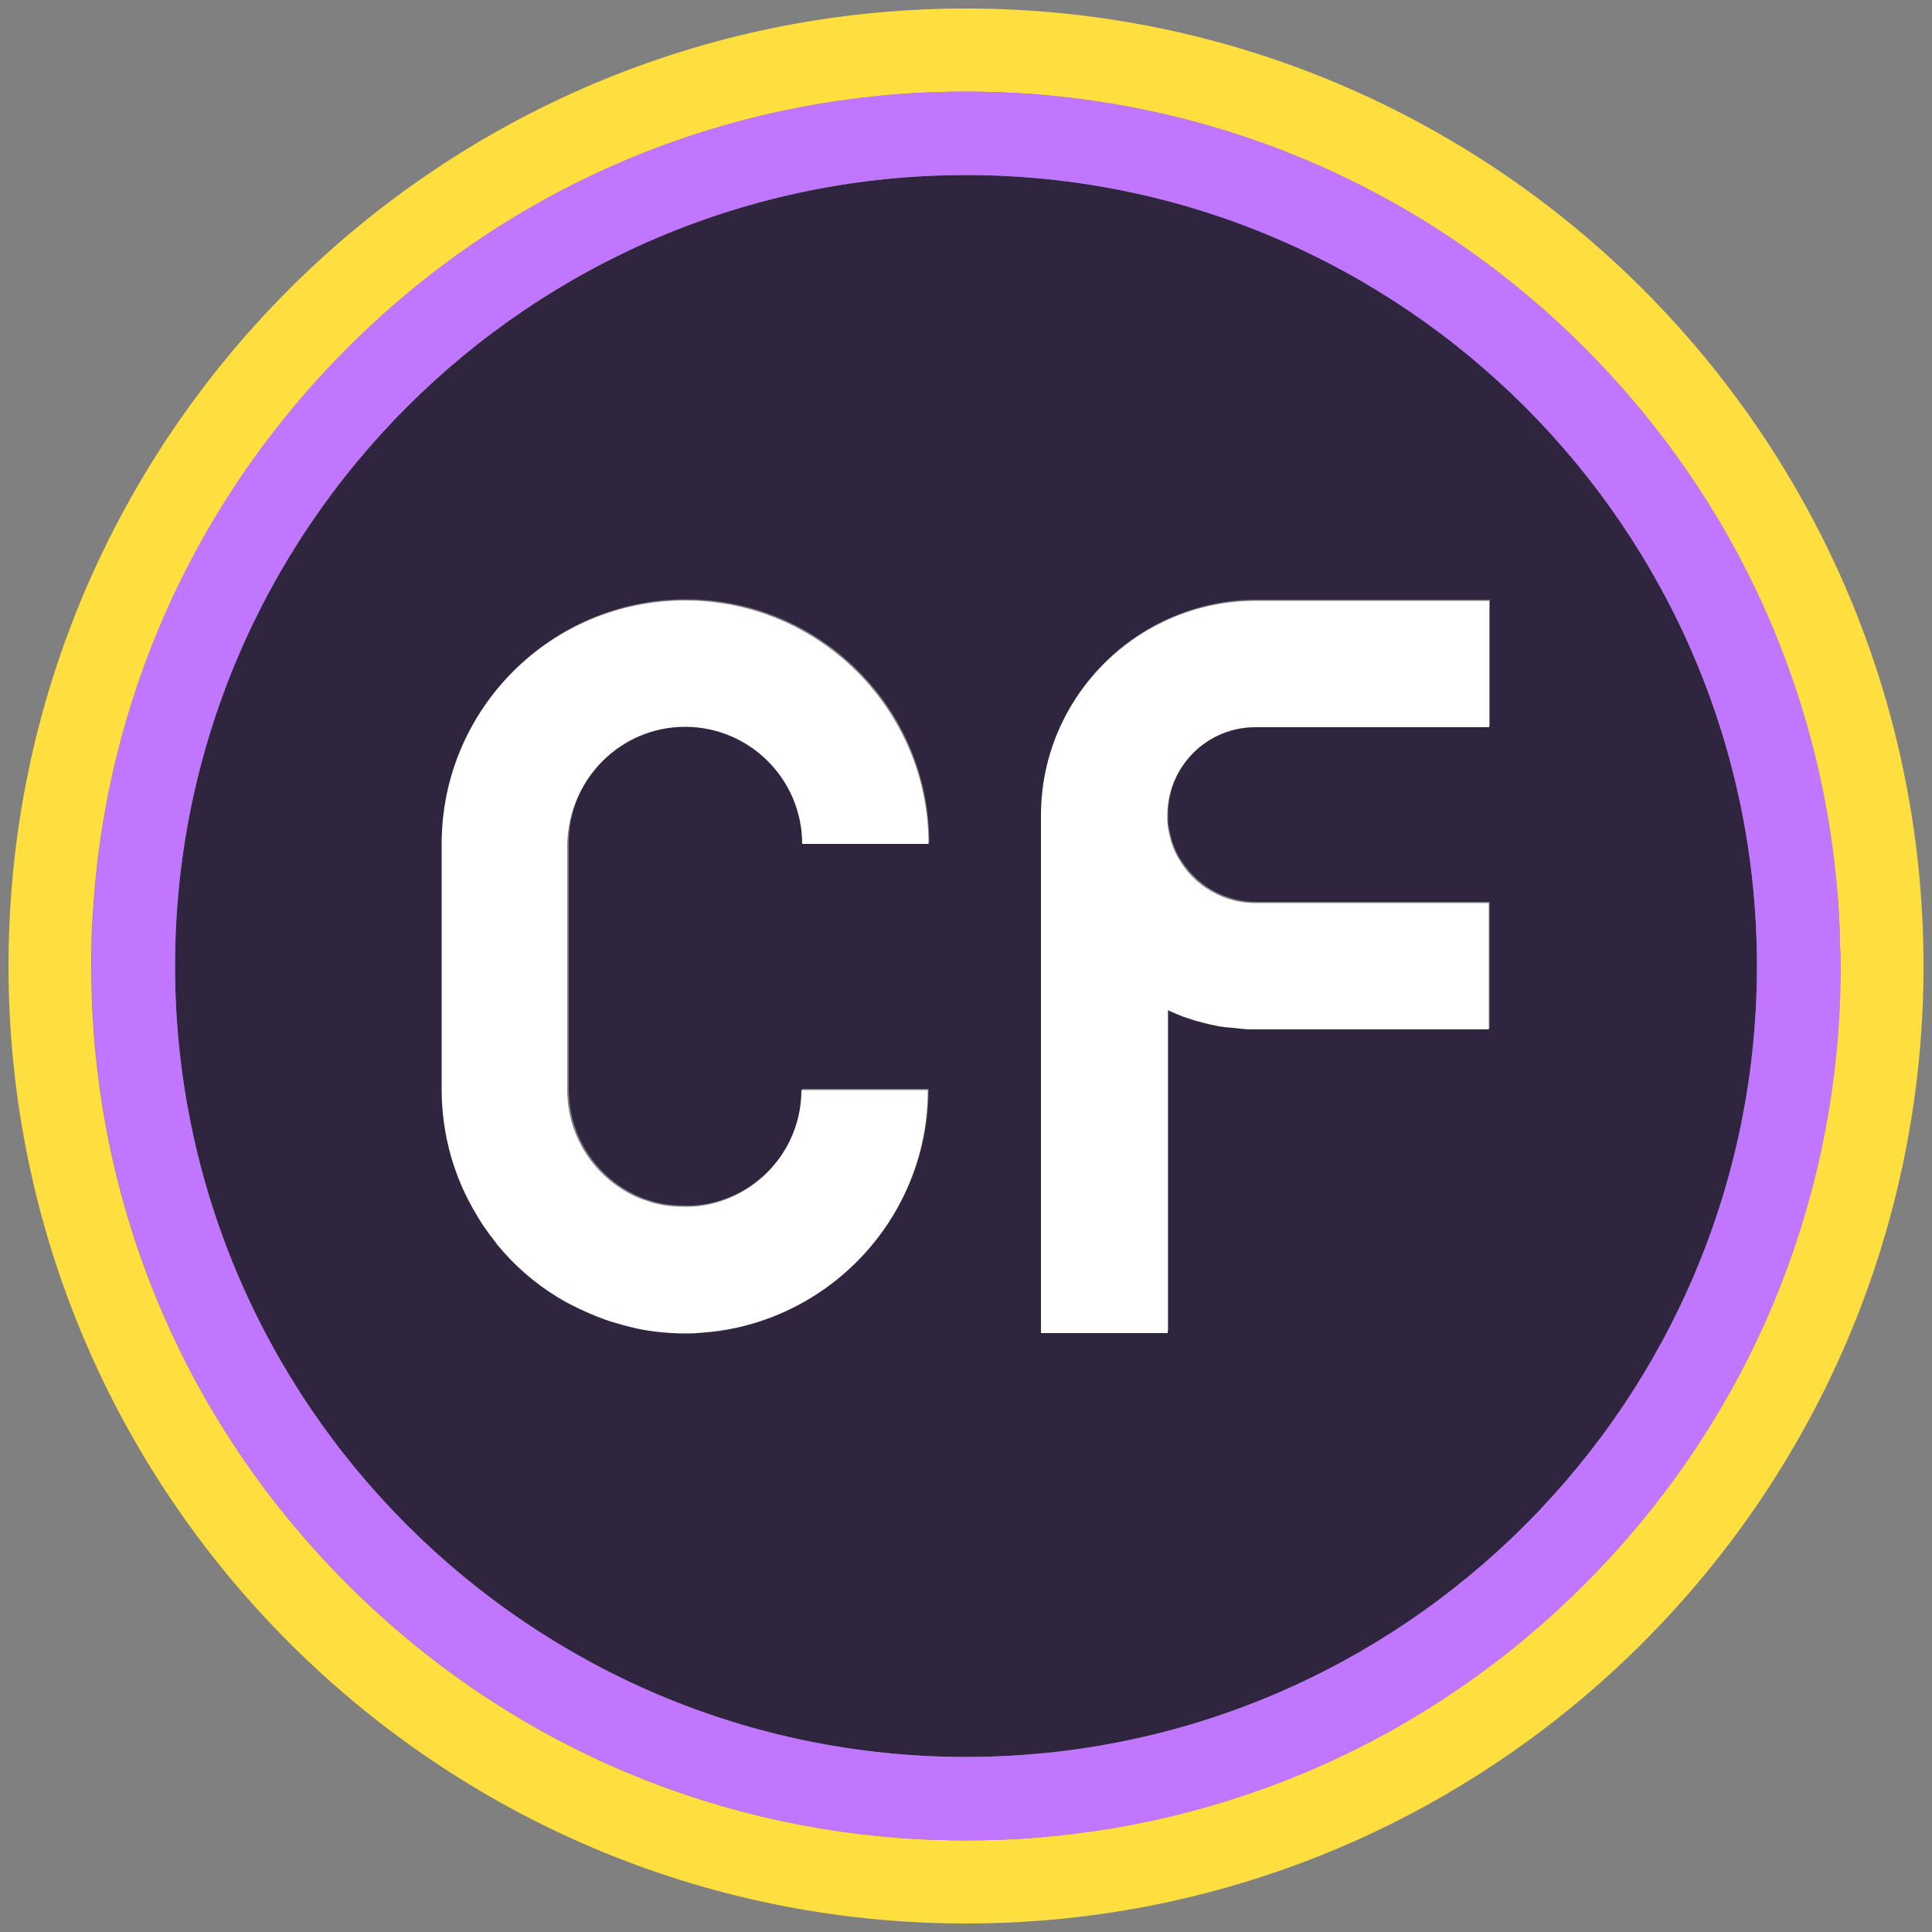
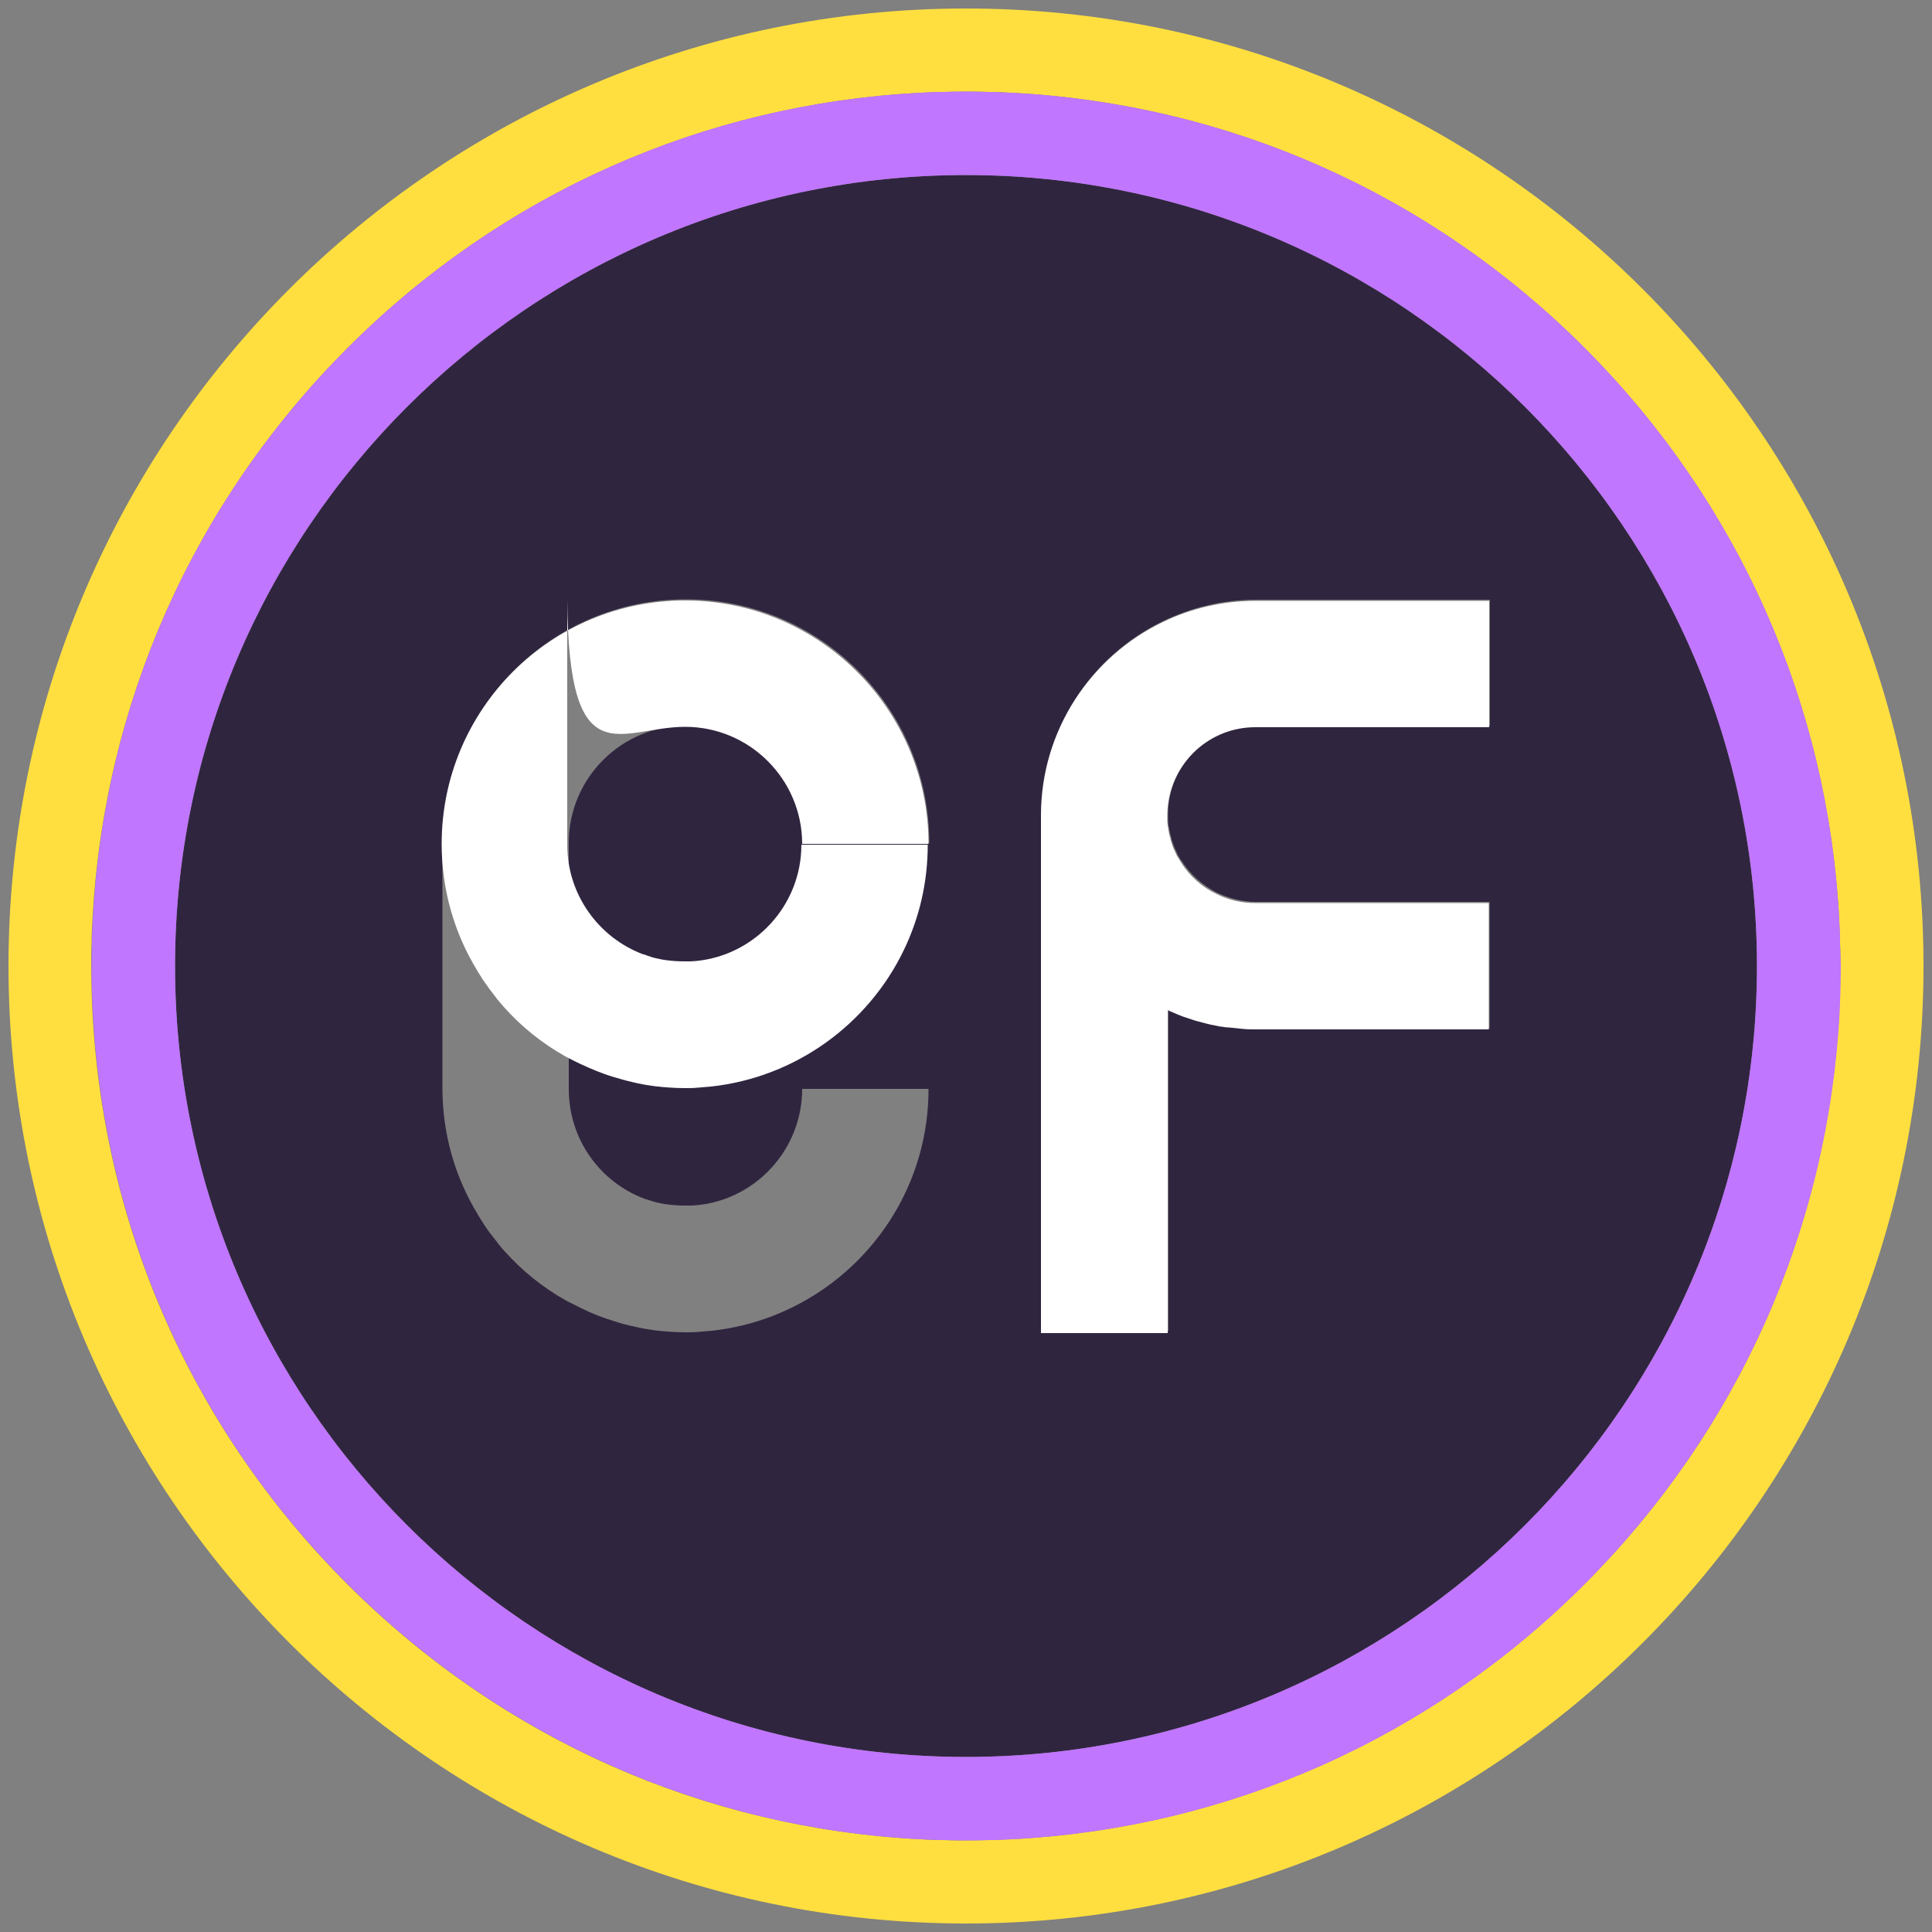
<svg xmlns="http://www.w3.org/2000/svg" version="1.1" id="Layer_1" x="0px" y="0px" width="500px" height="500px" viewBox="0 0 500 500" style="enable-background:new 0 0 500 500;" xml:space="preserve">
  <rect x="0" y="0" width="500" height="500" fill="#808080" stroke="none" />
  <style type="text/css"> .st0{fill:none;} .st1{fill:#FFDF3F;} .st2{fill:#30253F;} .st3{fill:#C076FF;} .st4{fill:#FFFFFF;} </style>
  <g>
    <polygon class="st0" points="476.3,250 476.3,250 476.3,250 " />
-     <polygon class="st0" points="250,476.3 250,476.3 250,476.3 " />
    <path class="st1" d="M250,2.2C113.3,2.2,2.2,113.3,2.2,250c0,136.7,111.2,247.8,247.8,247.8c136.7,0,247.8-111.2,247.8-247.8 C497.8,113.3,386.7,2.2,250,2.2z M476.3,250c0,1.9,0,3.9-0.1,5.8c0,0.3,0,0.6,0,0.8c0,1.7-0.1,3.3-0.2,5c0,0.1,0,0.1,0,0.2 c-2.9,56-26,108.3-66,148.2s-92.2,63.1-148.2,66c-0.1,0-0.1,0-0.2,0c-1.7,0.1-3.3,0.1-5,0.2c-0.3,0-0.6,0-0.8,0 c-1.9,0-3.8,0.1-5.8,0.1c0,0,0,0,0,0s0,0,0,0c0,0,0,0,0,0c-1.9,0-3.8,0-5.8-0.1c-0.3,0-0.6,0-0.9,0c-1.7,0-3.3-0.1-5-0.2 c-0.1,0-0.2,0-0.2,0c-56-2.9-108.2-26-148.2-66c-41.3-41.3-64.6-95.6-66.2-153.7c0-0.2,0-0.3,0-0.5c0-1.9-0.1-3.9-0.1-5.8 c0-1.9,0-3.9,0.1-5.8c0-0.2,0-0.4,0-0.5c0-1.8,0.1-3.5,0.2-5.3c0,0,0,0,0,0C26.8,182.3,50,130,90,90c39.9-39.9,92.2-63.1,148.2-66 c0.1,0,0.1,0,0.2,0c1.7-0.1,3.3-0.1,5-0.2c0.3,0,0.6,0,0.8,0c1.9,0,3.8-0.1,5.8-0.1s3.9,0,5.8,0.1c0.3,0,0.6,0,0.8,0 c1.7,0,3.3,0.1,5,0.2c0.1,0,0.1,0,0.2,0c56,2.9,108.2,26,148.2,66c39.9,39.9,63.1,92.2,66,148.2c0,0.1,0,0.2,0,0.2 c0.1,1.7,0.1,3.3,0.2,5c0,0.3,0,0.6,0,0.9C476.3,246.1,476.3,248.1,476.3,250C476.3,250,476.3,250,476.3,250 C476.3,250,476.3,250,476.3,250C476.3,250,476.3,250,476.3,250z" />
    <path class="st2" d="M454.7,250c0-112.9-91.8-204.7-204.7-204.7S45.3,137.1,45.3,250c0,112.9,91.8,204.7,204.7,204.7h0 C362.9,454.7,454.7,362.9,454.7,250z M269.6,210.7c0-22,12.9-41.1,31.5-50c7.3-3.5,15.4-5.5,24-5.5h60.5v16.1l0,16.6h-60.5 c-5.9,0-11.3,2.3-15.3,5.9c-4.6,4.2-7.5,10.2-7.5,16.9c0,0.3,0,0.7,0,1c0,0.2,0,0.5,0,0.7c0,0.3,0.1,0.7,0.1,1c0,0.2,0,0.4,0.1,0.6 c0.1,0.4,0.1,0.7,0.2,1.1c0,0.2,0.1,0.4,0.1,0.5c0.1,0.4,0.2,0.7,0.3,1.1c0,0.1,0.1,0.3,0.1,0.5c0.1,0.4,0.3,0.8,0.4,1.2 c0,0.1,0.1,0.2,0.1,0.3c0.2,0.4,0.3,0.8,0.5,1.2c0,0.1,0.1,0.2,0.1,0.2c0.2,0.4,0.4,0.9,0.6,1.3c0,0,0,0.1,0.1,0.1 c0.2,0.5,0.5,0.9,0.8,1.3c0,0,0,0,0,0c2.3,3.6,5.5,6.4,9.3,8.3c3,1.4,6.4,2.3,9.9,2.3h60.5v0h0v32.7h0h-60.5c-1,0-2,0-2.9-0.1 c-0.3,0-0.6-0.1-1-0.1c-0.6,0-1.3-0.1-1.9-0.2c-0.4,0-0.8-0.1-1.1-0.1c-0.6-0.1-1.1-0.1-1.7-0.2c-0.4-0.1-0.8-0.1-1.2-0.2 c-0.5-0.1-1.1-0.2-1.6-0.3c-0.4-0.1-0.8-0.2-1.2-0.3c-0.5-0.1-1-0.2-1.5-0.4c-0.4-0.1-0.8-0.2-1.2-0.3c-0.5-0.1-1-0.3-1.5-0.5 c-0.4-0.1-0.8-0.3-1.2-0.4c-0.5-0.2-1-0.3-1.4-0.5c-0.4-0.2-0.8-0.3-1.2-0.5c-0.5-0.2-0.9-0.4-1.4-0.6c-0.2-0.1-0.4-0.2-0.6-0.3 v83.4h0h-32.7h0V210.7z M166.7,310.2c0.2,0.1,0.4,0.2,0.7,0.2c0.9,0.3,1.7,0.6,2.6,0.8c0.9,0.2,1.8,0.4,2.7,0.5 c1.5,0.2,3,0.3,4.6,0.3c0.5,0,1,0,1.6,0c0.5,0,1-0.1,1.5-0.1c15.3-1.5,27.2-14.5,27.2-30.1h0c0,0,0,0,0,0h32.7 c0,9.8-2.2,19-6.2,27.3c-9.2,19.1-27.9,32.9-49.9,35.3c-1.2,0.1-2.4,0.2-3.6,0.3c-1.1,0.1-2.2,0.1-3.2,0.1c-2.6,0-5.2-0.2-7.8-0.5 c-1.4-0.2-2.8-0.4-4.2-0.7c-0.4-0.1-0.9-0.2-1.3-0.3c-1.8-0.4-3.5-0.8-5.2-1.4c-3-0.9-5.8-2-8.6-3.4c-1.2-0.6-2.4-1.2-3.6-1.8 c-6.1-3.4-11.6-7.8-16.2-13c-0.6-0.6-1.1-1.3-1.7-2c-0.1-0.1-0.1-0.2-0.2-0.3c-1.2-1.5-2.4-3-3.4-4.6c-0.5-0.8-1-1.6-1.5-2.4 c0-0.1-0.1-0.1-0.1-0.2c-5.8-9.5-9.1-20.7-9.1-32.6v-63.5c0-34.7,28.2-63,63-63s63,28.2,63,63h0c0,0,0,0,0,0h-32.7 c0-16.7-13.6-30.3-30.3-30.3s-30.3,13.6-30.3,30.3v63.5C147.1,294.8,155.3,305.9,166.7,310.2z" />
    <path class="st3" d="M476.2,244.2c0-0.3,0-0.6,0-0.9c0-1.7-0.1-3.3-0.2-5c0-0.1,0-0.2,0-0.2c-2.9-56-26-108.2-66-148.2 C370.1,50,317.8,26.9,261.8,24c-0.1,0-0.1,0-0.2,0c-1.7-0.1-3.3-0.1-5-0.2c-0.3,0-0.6,0-0.8,0c-1.9,0-3.8-0.1-5.8-0.1 s-3.9,0-5.8,0.1c-0.3,0-0.6,0-0.8,0c-1.7,0-3.3,0.1-5,0.2c-0.1,0-0.1,0-0.2,0c-56,2.9-108.2,26-148.2,66c-40,40-63.2,92.3-66,148.4 c0,0,0,0,0,0c-0.1,1.8-0.2,3.5-0.2,5.3c0,0.2,0,0.4,0,0.5c0,1.9-0.1,3.9-0.1,5.8c0,1.9,0,3.9,0.1,5.8c0,0.2,0,0.3,0,0.5 C25.4,314.4,48.7,368.8,90,410c39.9,39.9,92.2,63.1,148.2,66c0.1,0,0.2,0,0.2,0c1.7,0.1,3.3,0.1,5,0.2c0.3,0,0.6,0,0.9,0 c1.9,0,3.8,0.1,5.8,0.1c0,0,0,0,0,0c0,0,0,0,0,0c1.9,0,3.9,0,5.8-0.1c0.3,0,0.6,0,0.8,0c1.7,0,3.3-0.1,5-0.2c0.1,0,0.1,0,0.2,0 c56-2.9,108.3-26,148.2-66s63.1-92.2,66-148.2c0-0.1,0-0.1,0-0.2c0.1-1.7,0.1-3.3,0.2-5c0-0.3,0-0.6,0-0.8c0-1.9,0.1-3.8,0.1-5.8 c0,0,0,0,0,0c0,0,0,0,0,0C476.3,248.1,476.3,246.1,476.2,244.2z M45.3,250c0-112.9,91.8-204.7,204.7-204.7S454.7,137.1,454.7,250 c0,112.9-91.8,204.7-204.7,204.7h0C137.1,454.7,45.3,362.9,45.3,250z" />
    <path class="st4" d="M302.2,344.8L302.2,344.8l0-83.4c0.2,0.1,0.4,0.2,0.6,0.3c0.5,0.2,0.9,0.4,1.4,0.6c0.4,0.2,0.8,0.3,1.2,0.5 c0.5,0.2,1,0.4,1.4,0.5c0.4,0.1,0.8,0.3,1.2,0.4c0.5,0.2,1,0.3,1.5,0.5c0.4,0.1,0.8,0.2,1.2,0.3c0.5,0.1,1,0.3,1.5,0.4 c0.4,0.1,0.8,0.2,1.2,0.3c0.5,0.1,1.1,0.2,1.6,0.3c0.4,0.1,0.8,0.2,1.2,0.2c0.6,0.1,1.1,0.2,1.7,0.2c0.4,0,0.8,0.1,1.1,0.1 c0.6,0.1,1.3,0.1,1.9,0.2c0.3,0,0.6,0.1,1,0.1c1,0.1,2,0.1,2.9,0.1h60.5h0v-32.7h0v0h-60.5c-3.5,0-6.9-0.8-9.9-2.3 c-3.8-1.8-7.1-4.7-9.3-8.3c0,0,0,0,0,0c-0.3-0.4-0.5-0.9-0.8-1.3c0,0,0-0.1-0.1-0.1c-0.2-0.4-0.4-0.8-0.6-1.3 c0-0.1-0.1-0.2-0.1-0.2c-0.2-0.4-0.4-0.8-0.5-1.2c0-0.1-0.1-0.2-0.1-0.3c-0.1-0.4-0.3-0.8-0.4-1.2c0-0.1-0.1-0.3-0.1-0.5 c-0.1-0.4-0.2-0.7-0.3-1.1c0-0.2-0.1-0.4-0.1-0.5c-0.1-0.4-0.1-0.7-0.2-1.1c0-0.2,0-0.4-0.1-0.6c0-0.3-0.1-0.7-0.1-1 c0-0.2,0-0.5,0-0.7c0-0.3,0-0.7,0-1c0-6.7,2.9-12.7,7.5-16.9c4.1-3.7,9.4-5.9,15.3-5.9h60.5l0-16.6v-16.1h-60.5 c-8.6,0-16.8,2-24,5.5c-18.6,9-31.5,28-31.5,50v134h0H302.2z" />
-     <path class="st4" d="M177.3,188.1c16.7,0,30.3,13.6,30.3,30.3h32.7c0,0,0,0,0,0h0c0-34.7-28.2-63-63-63s-63,28.2-63,63v63.5 c0,11.9,3.3,23.1,9.1,32.6c0,0.1,0.1,0.1,0.1,0.2c0.5,0.8,1,1.6,1.5,2.4c1.1,1.6,2.2,3.1,3.4,4.6c0.1,0.1,0.1,0.2,0.2,0.3 c0.6,0.7,1.1,1.3,1.7,2c4.6,5.2,10.1,9.6,16.2,13c1.2,0.6,2.3,1.2,3.6,1.8c2.8,1.3,5.6,2.5,8.6,3.4c1.7,0.5,3.4,1,5.2,1.4 c0.4,0.1,0.9,0.2,1.3,0.3c1.4,0.3,2.8,0.5,4.2,0.7c2.6,0.3,5.2,0.5,7.8,0.5c1.1,0,2.2,0,3.2-0.1c1.2-0.1,2.4-0.2,3.6-0.3 c22-2.4,40.7-16.2,49.9-35.3c4-8.3,6.2-17.5,6.2-27.3h-32.7c0,0,0,0,0,0h0c0,15.7-12,28.6-27.2,30.1c-0.5,0-1,0.1-1.5,0.1 c-0.5,0-1,0-1.6,0c-1.6,0-3.1-0.1-4.6-0.3c-0.9-0.1-1.8-0.3-2.7-0.5c-0.9-0.2-1.8-0.5-2.6-0.8c-0.2-0.1-0.4-0.2-0.7-0.2 c-11.5-4.3-19.7-15.4-19.7-28.4v-63.5C147.1,201.7,160.6,188.1,177.3,188.1z" />
+     <path class="st4" d="M177.3,188.1c16.7,0,30.3,13.6,30.3,30.3h32.7c0,0,0,0,0,0h0c0-34.7-28.2-63-63-63s-63,28.2-63,63c0,11.9,3.3,23.1,9.1,32.6c0,0.1,0.1,0.1,0.1,0.2c0.5,0.8,1,1.6,1.5,2.4c1.1,1.6,2.2,3.1,3.4,4.6c0.1,0.1,0.1,0.2,0.2,0.3 c0.6,0.7,1.1,1.3,1.7,2c4.6,5.2,10.1,9.6,16.2,13c1.2,0.6,2.3,1.2,3.6,1.8c2.8,1.3,5.6,2.5,8.6,3.4c1.7,0.5,3.4,1,5.2,1.4 c0.4,0.1,0.9,0.2,1.3,0.3c1.4,0.3,2.8,0.5,4.2,0.7c2.6,0.3,5.2,0.5,7.8,0.5c1.1,0,2.2,0,3.2-0.1c1.2-0.1,2.4-0.2,3.6-0.3 c22-2.4,40.7-16.2,49.9-35.3c4-8.3,6.2-17.5,6.2-27.3h-32.7c0,0,0,0,0,0h0c0,15.7-12,28.6-27.2,30.1c-0.5,0-1,0.1-1.5,0.1 c-0.5,0-1,0-1.6,0c-1.6,0-3.1-0.1-4.6-0.3c-0.9-0.1-1.8-0.3-2.7-0.5c-0.9-0.2-1.8-0.5-2.6-0.8c-0.2-0.1-0.4-0.2-0.7-0.2 c-11.5-4.3-19.7-15.4-19.7-28.4v-63.5C147.1,201.7,160.6,188.1,177.3,188.1z" />
  </g>
</svg>